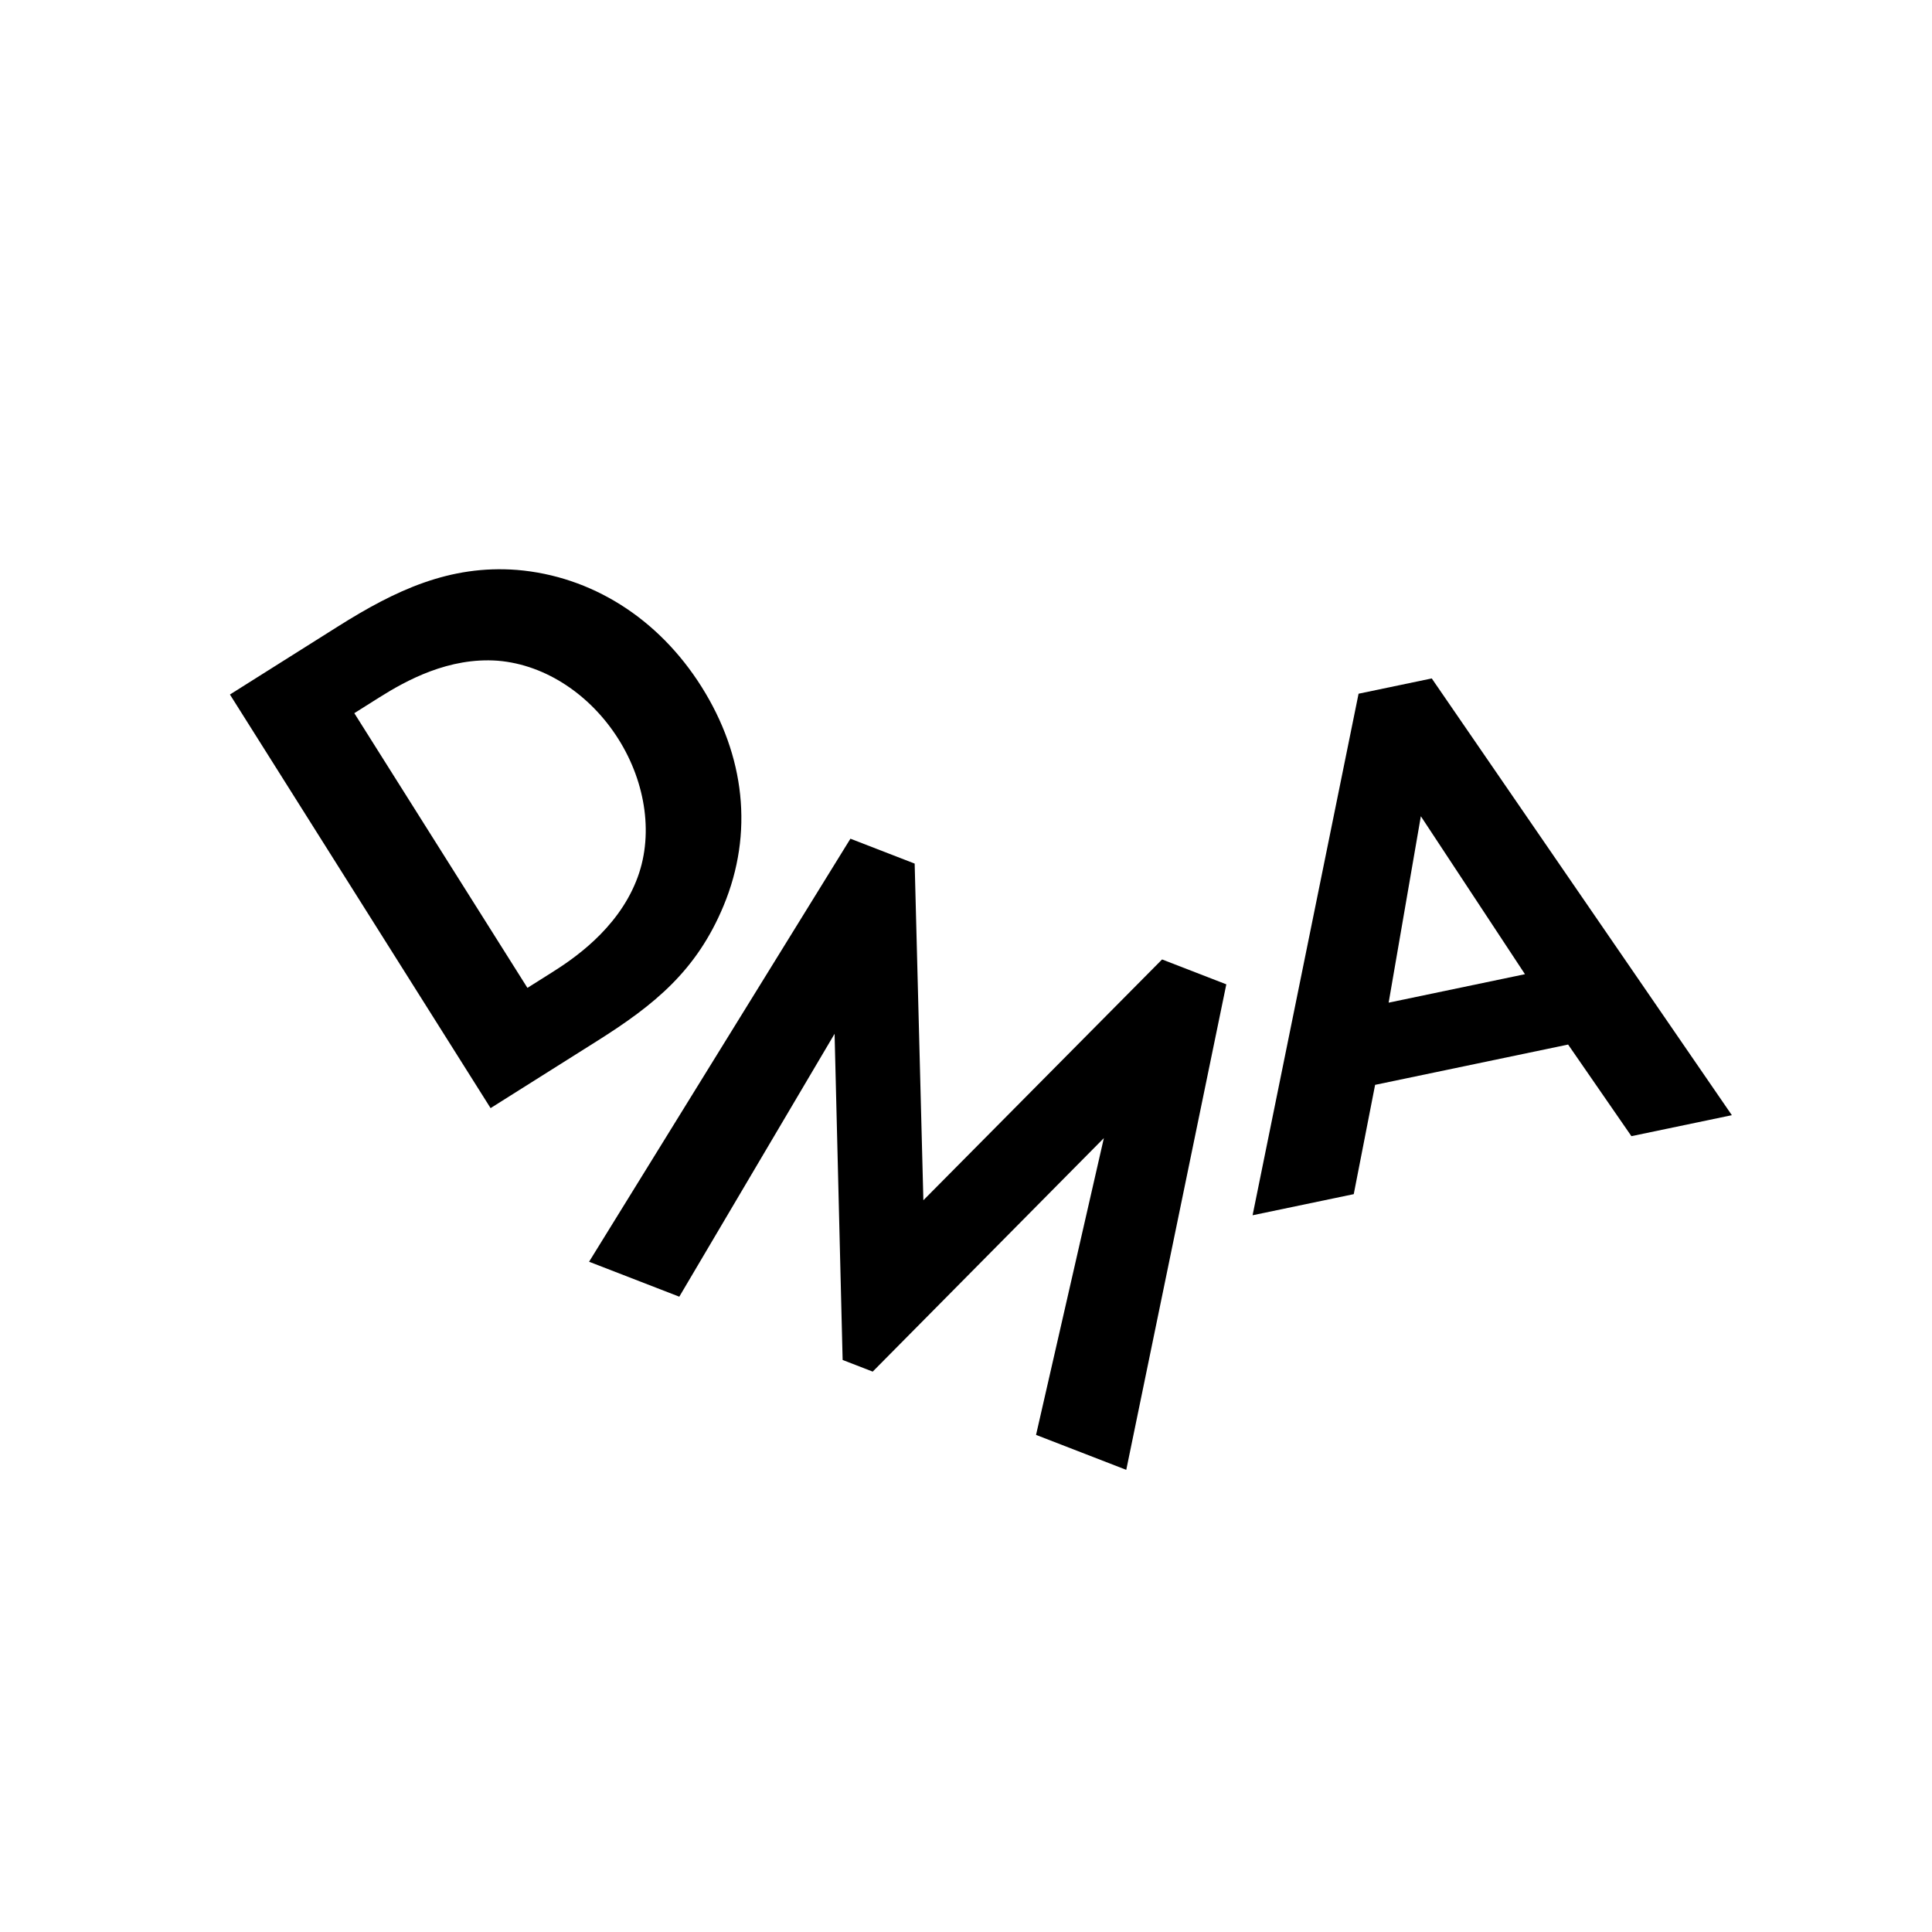
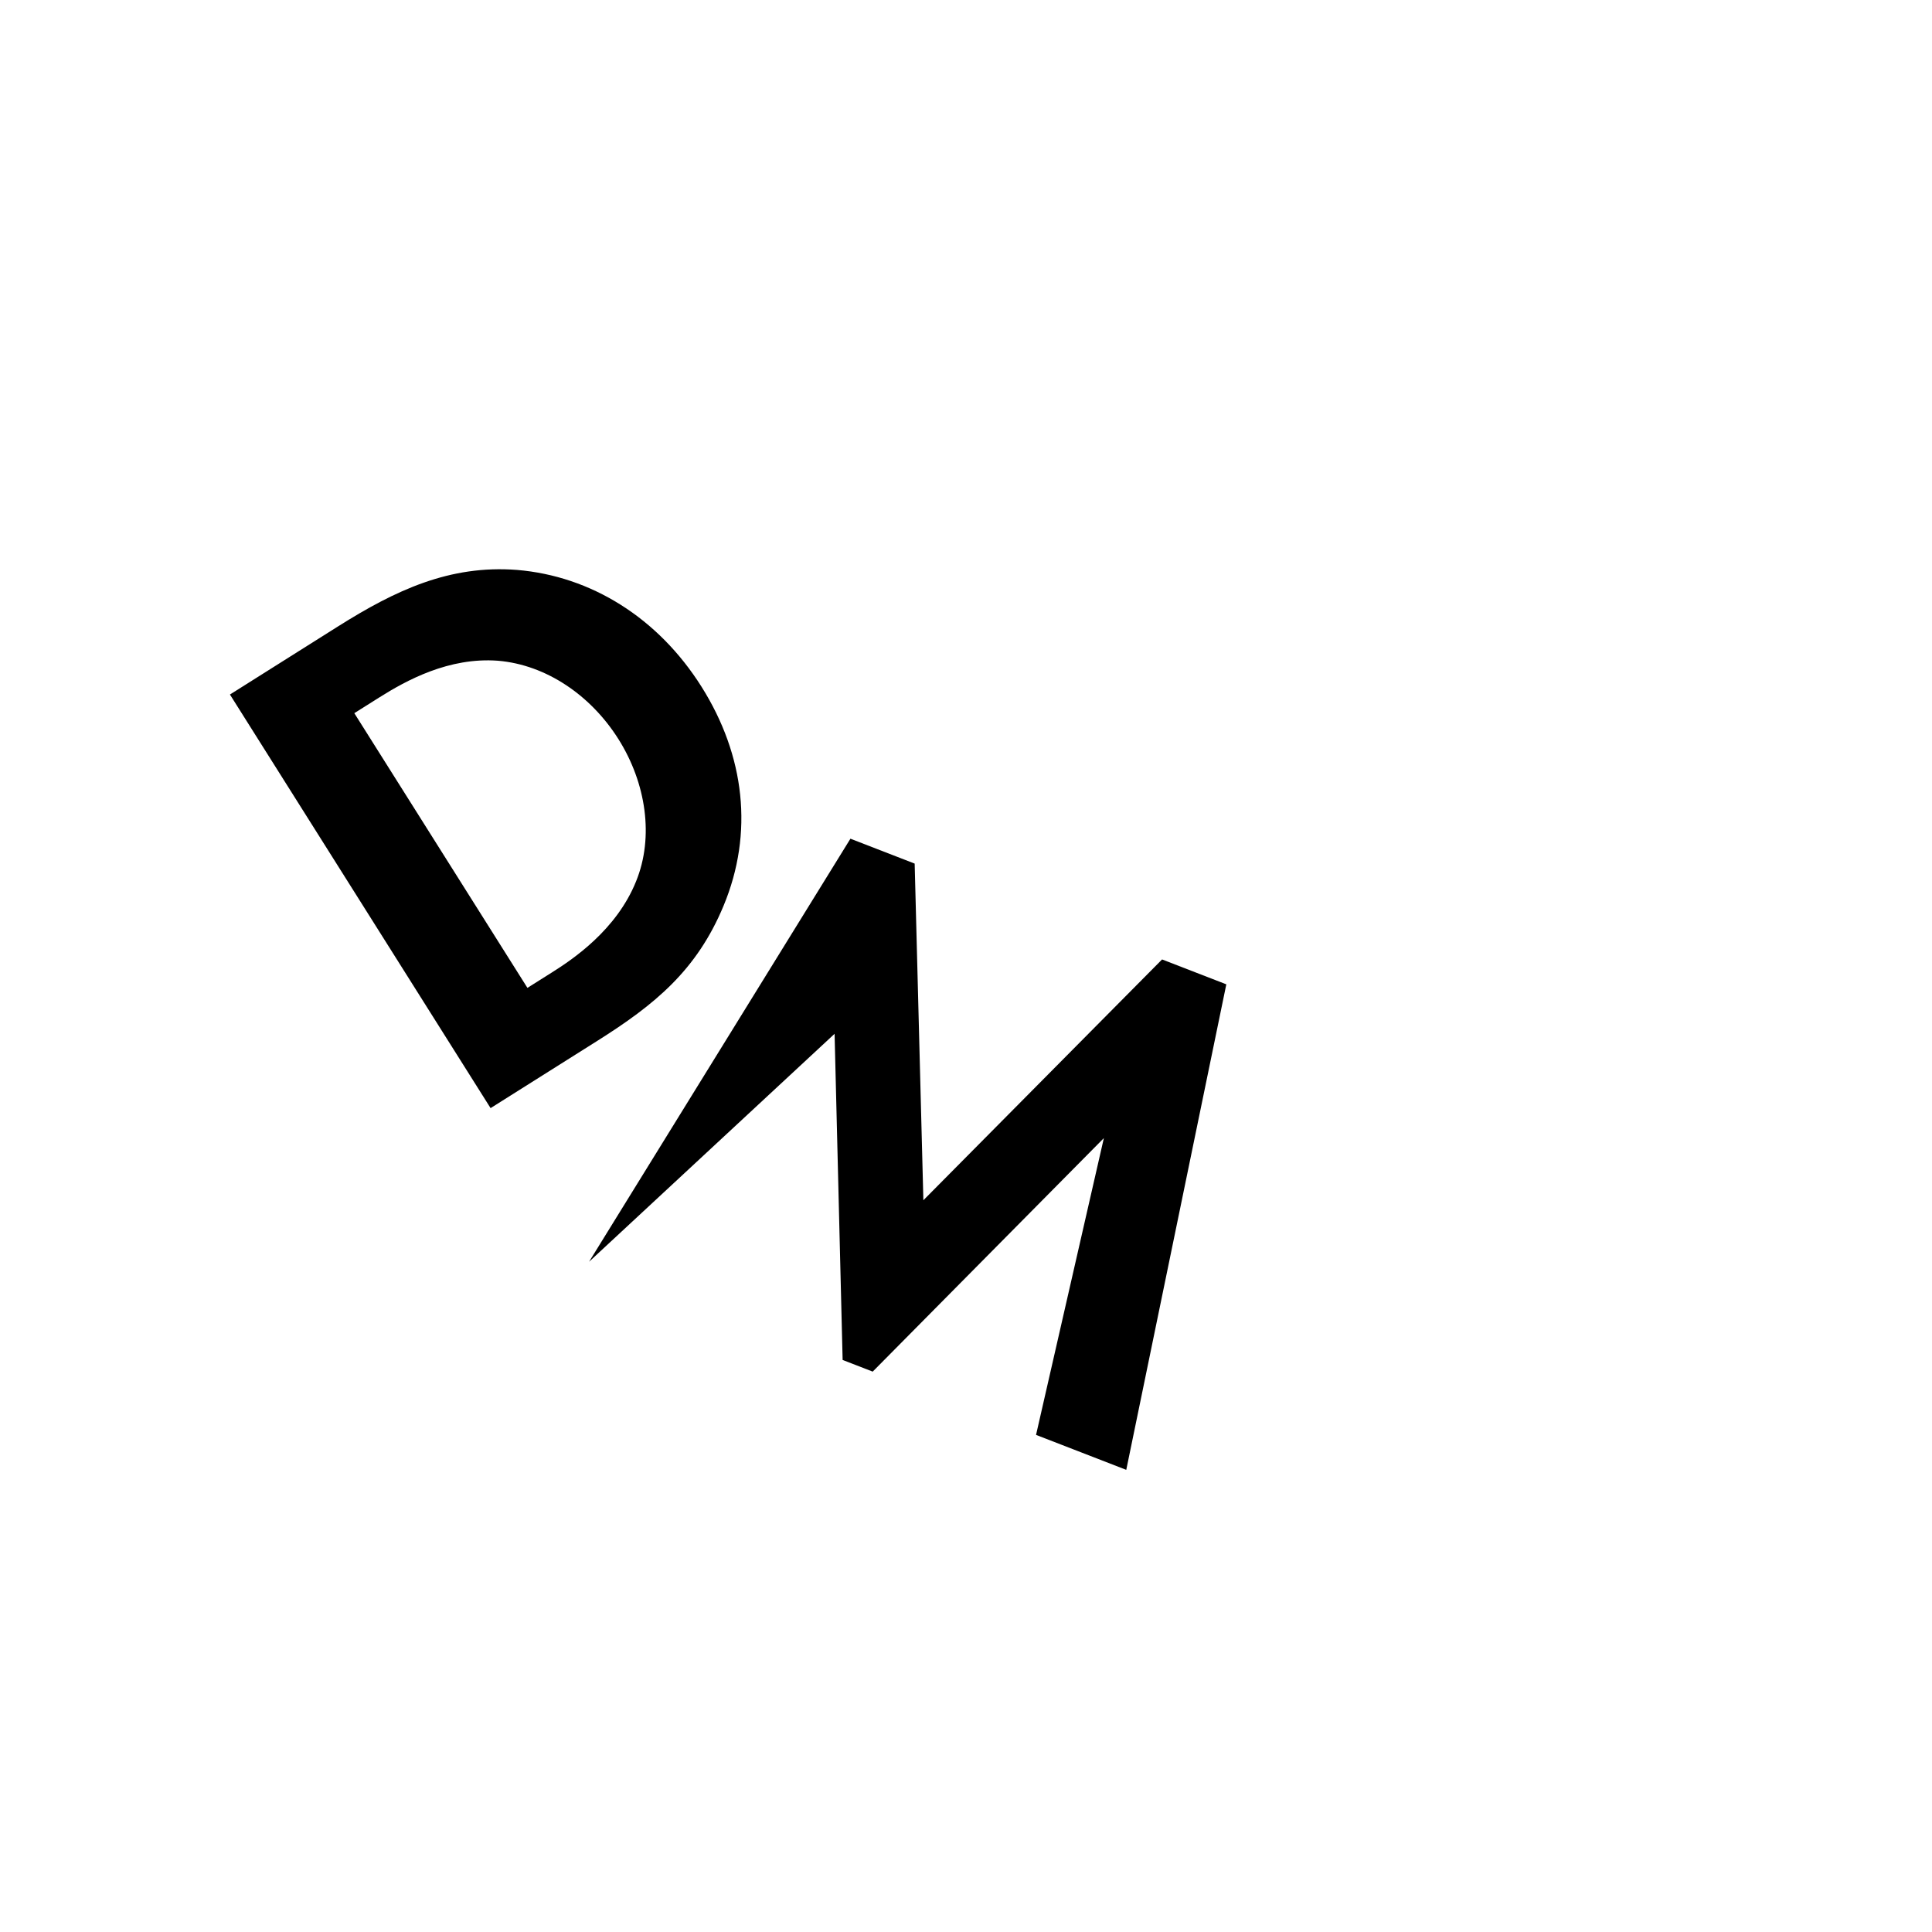
<svg xmlns="http://www.w3.org/2000/svg" width="100%" height="100%" viewBox="0 0 171 171" xml:space="preserve" style="fill-rule:evenodd;clip-rule:evenodd;stroke-linejoin:round;stroke-miterlimit:2;">
  <g transform="matrix(1.104,0,0,1.104,6.522,6.522)">
    <g id="Logo">
      <g>
        <g id="DMA">
          <g transform="matrix(54.793,21.227,-21.227,54.793,39.018,94.356)">
-             <path d="M0.042,-0L0.174,-0L0.242,-0.411L0.413,-0L0.457,-0L0.636,-0.411L0.696,-0L0.828,-0L0.716,-0.667L0.622,-0.667L0.437,-0.243L0.26,-0.667L0.166,-0.667L0.042,-0Z" style="fill-rule:nonzero;" />
+             <path d="M0.042,-0L0.242,-0.411L0.413,-0L0.457,-0L0.636,-0.411L0.696,-0L0.828,-0L0.716,-0.667L0.622,-0.667L0.437,-0.243L0.26,-0.667L0.166,-0.667L0.042,-0Z" style="fill-rule:nonzero;" />
          </g>
          <g transform="matrix(49.713,-31.329,31.329,49.713,29.645,85.313)">
            <path d="M0.076,-0.667L0.076,-0L0.248,-0C0.341,-0 0.414,-0.009 0.492,-0.064C0.58,-0.126 0.626,-0.222 0.626,-0.333C0.626,-0.444 0.579,-0.541 0.498,-0.602C0.424,-0.657 0.343,-0.667 0.25,-0.667L0.076,-0.667ZM0.206,-0.555L0.246,-0.555C0.29,-0.555 0.356,-0.551 0.41,-0.511C0.463,-0.471 0.492,-0.403 0.492,-0.333C0.492,-0.262 0.462,-0.194 0.409,-0.156C0.351,-0.114 0.279,-0.112 0.246,-0.112L0.206,-0.112L0.206,-0.555Z" style="fill-rule:nonzero;" />
          </g>
          <g transform="matrix(57.521,-12.011,12.011,57.521,94.399,91.546)">
-             <path d="M0.53,-0L0.67,-0L0.391,-0.667L0.289,-0.667L0.002,-0L0.143,-0L0.202,-0.14L0.471,-0.14L0.53,-0ZM0.243,-0.246L0.338,-0.486L0.433,-0.246L0.243,-0.246Z" style="fill-rule:nonzero;" />
-           </g>
+             </g>
        </g>
      </g>
    </g>
  </g>
</svg>